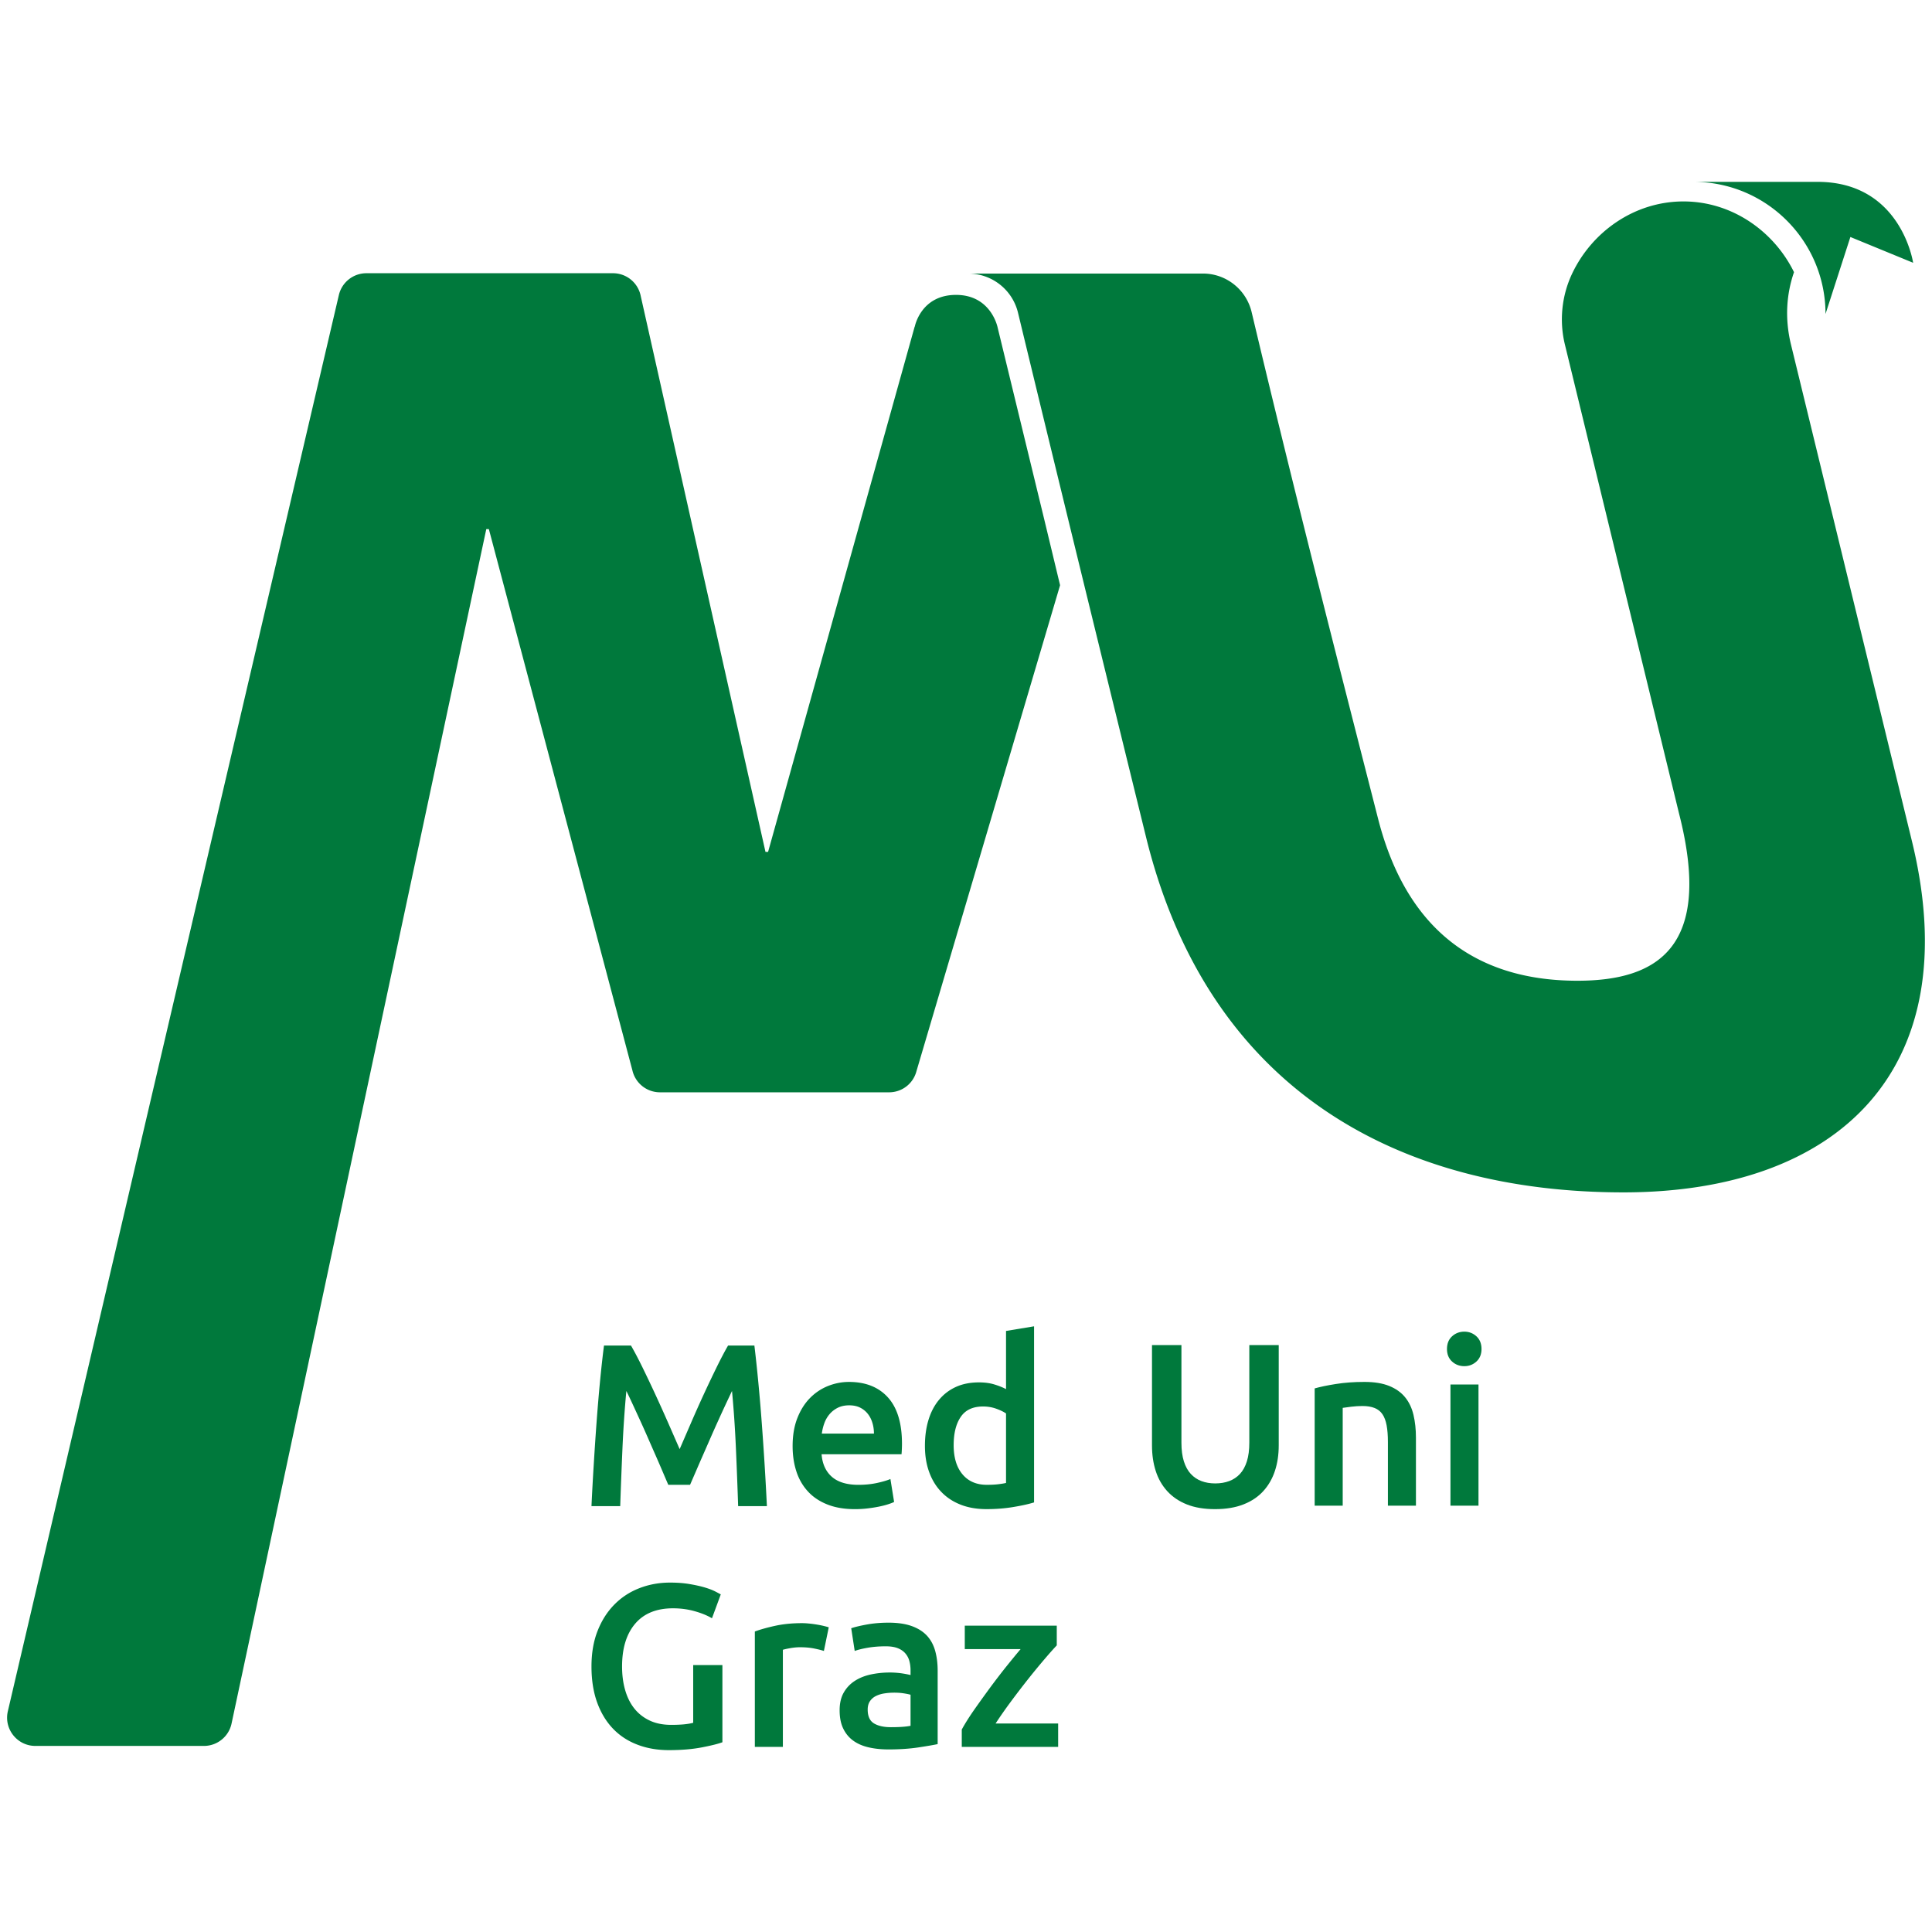
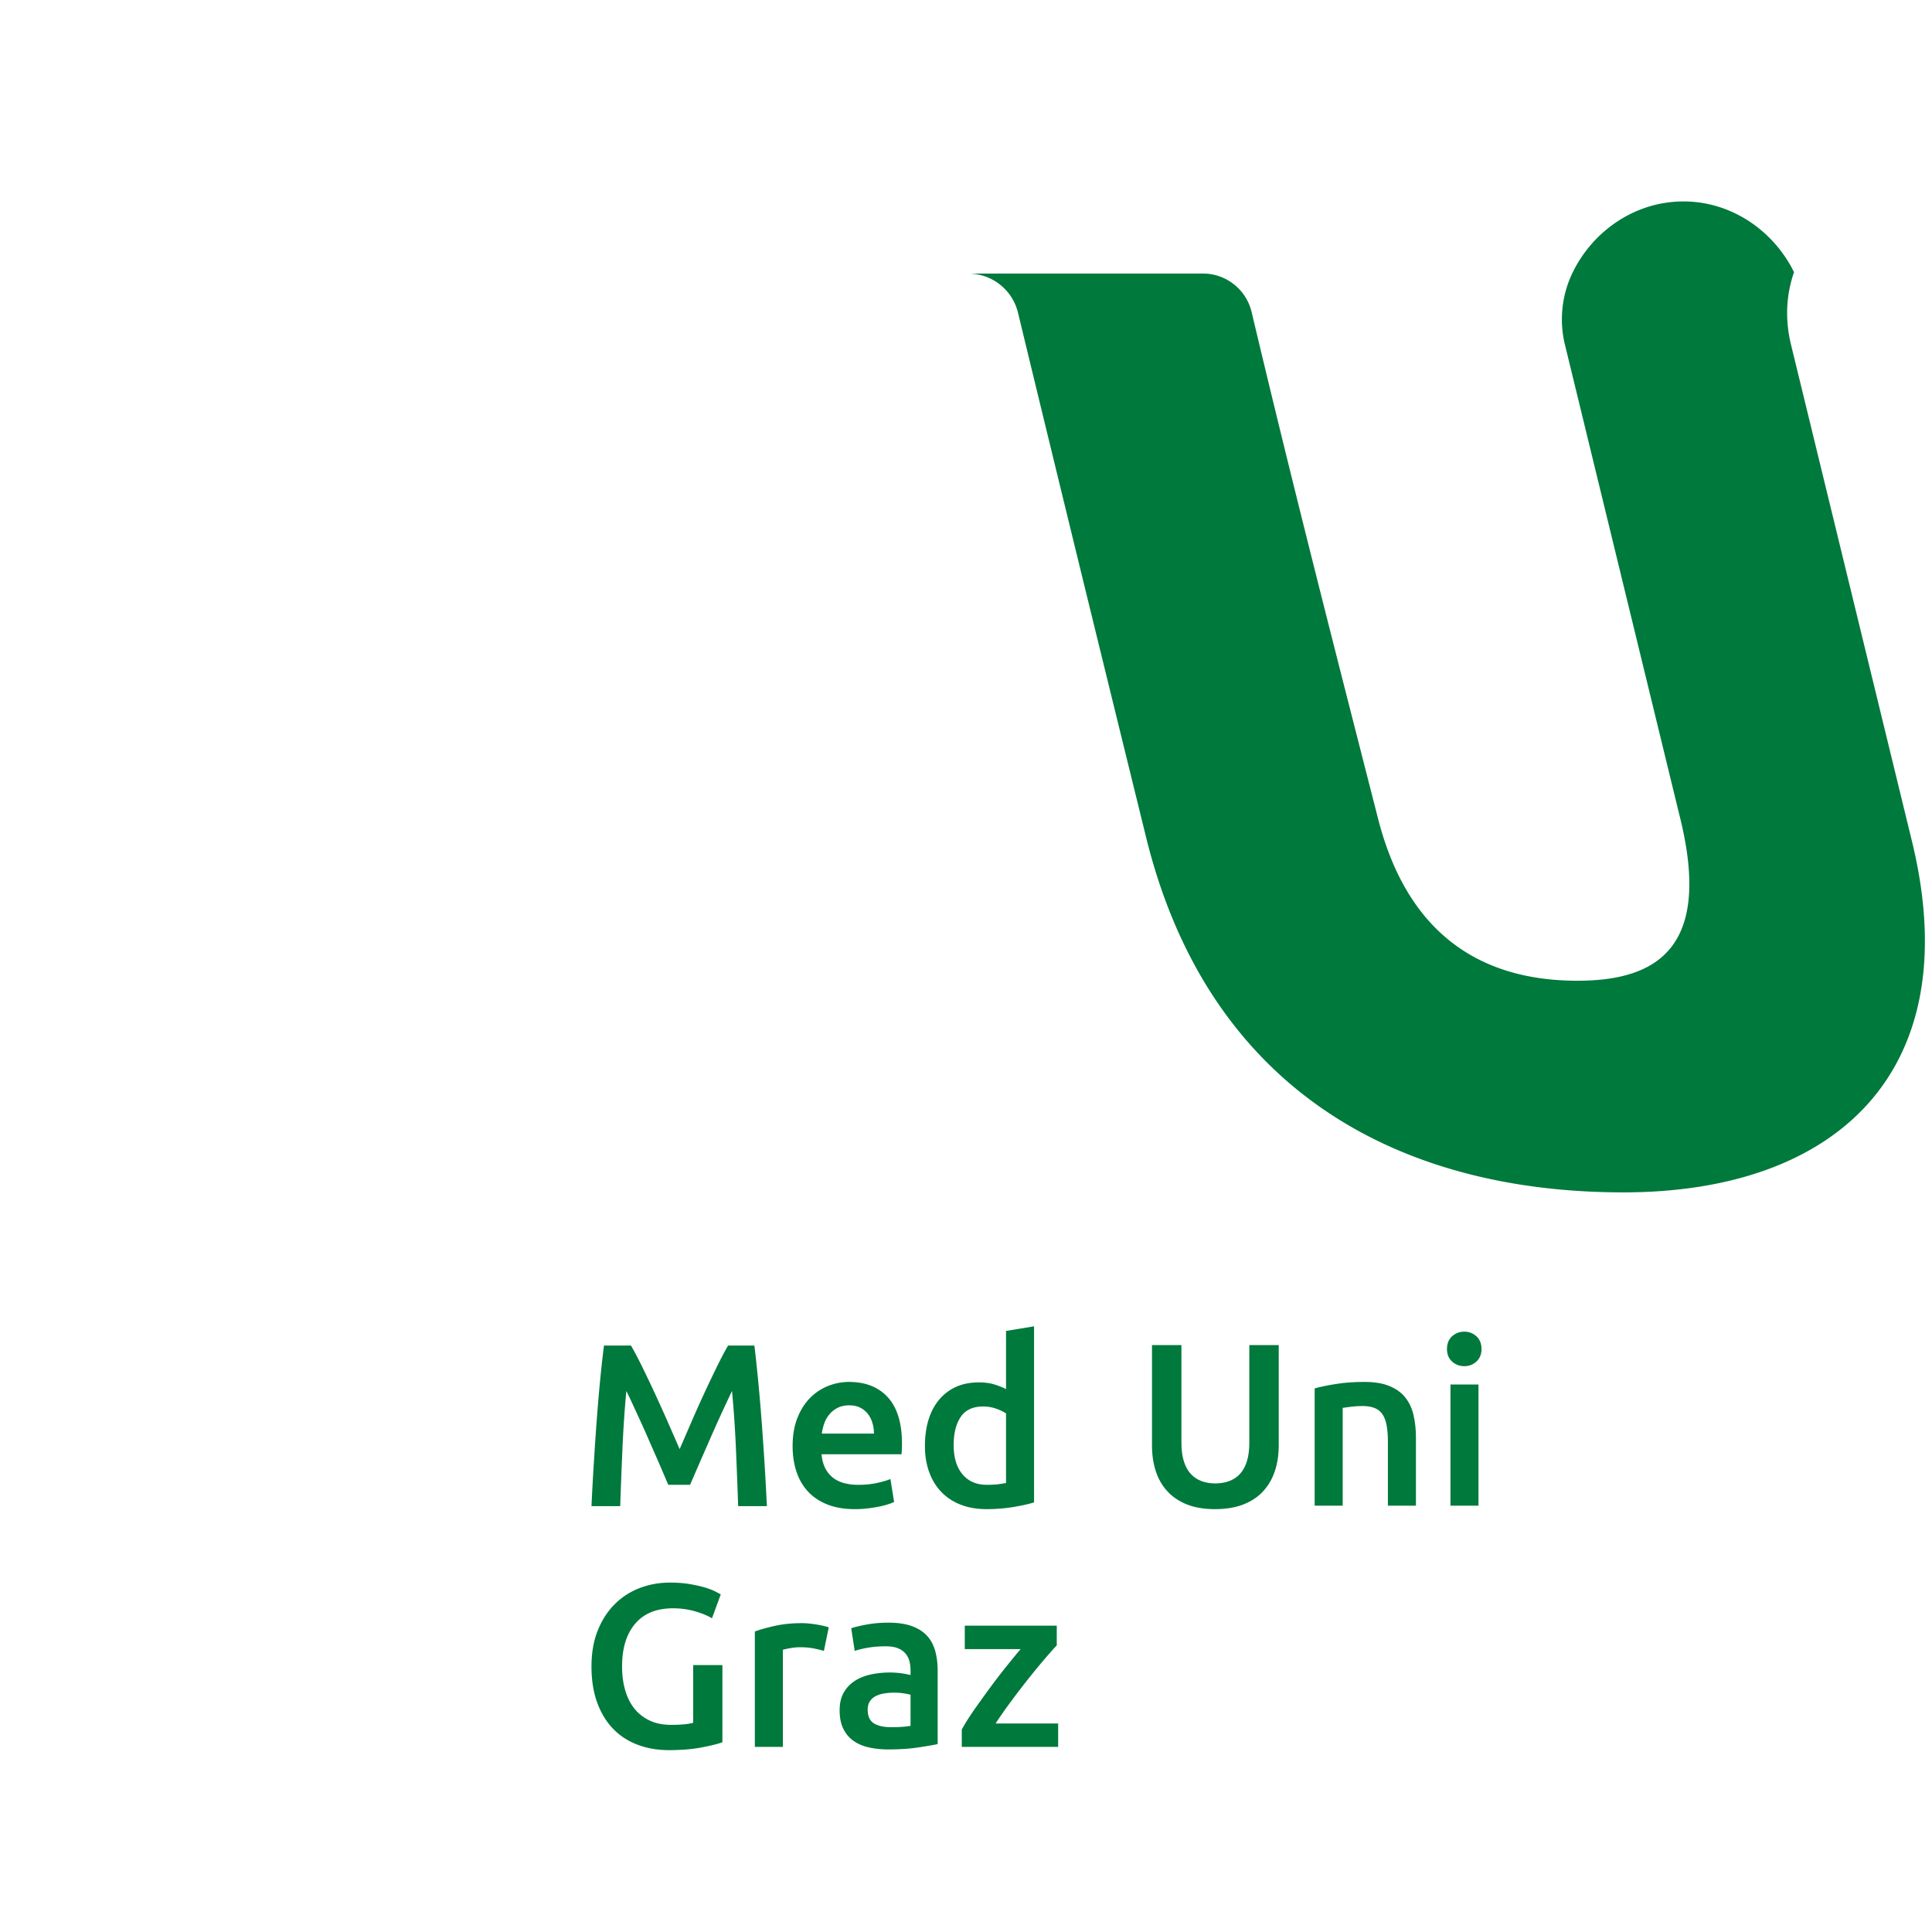
<svg xmlns="http://www.w3.org/2000/svg" viewBox="0 0 1250 1250" xml:space="preserve" fill-rule="evenodd" clip-rule="evenodd" stroke-linejoin="round" stroke-miterlimit="2">
  <path fill="none" d="M0 0h1250v1249.997H0z" />
-   <path d="m1181.1 203.157 16.095-49.82 40.593 16.682s-7.68-52.354-61.809-52.354h-80.372c47.22 0 85.493 38.272 85.493 85.492M645.49 211.984s-4.082-21.19-26.953-21.19c-22.869 0-26.683 20.577-26.683 20.577h-.08l-94.827 339.808h-1.68l-80.719-359.664a18.269 18.269 0 0 0-17.936-14.736H237.055a18.29 18.29 0 0 0-17.789 14.016L5.102 1107.059c-2.747 11.495 5.961 22.55 17.79 22.55h109.041c8.708 0 16.203-6.134 17.923-14.655l164.771-772.605h1.667l92.88 350.238a18.298 18.298 0 0 0 17.816 14.135h148.274a18.264 18.264 0 0 0 17.643-13.522l92.96-314.566-10.467-43.513-29.91-123.137Z" fill="#00793c" fill-rule="nonzero" />
  <path d="m1236.96 543.99-78.186-321.007c-4.28-17.536-2.719-33.378 1.948-46.9-12.975-26.43-40.086-45.753-71.517-45.753-32.005 0-59.583 19.936-72.25 47.153-6.535 14.042-8.148 30.164-4.52 45.22.011.067.04.134.052.213l73.865 303.511c22.07 86.252-13.683 108.108-65.77 108.108-53.66 0-107.829-22.203-128.953-104.76-28.07-109.724-55.074-215.098-81.825-327.835-3.468-14.575-16.469-24.95-31.458-24.95H626.417c15.323 0 28.631 10.455 32.232 25.35 26.27 108.696 51.061 209.99 82.811 339.142 40.607 165.144 165.064 229.98 308.898 229.98 138.088 0 223.02-78.612 186.602-227.473M408.25 870.567c2.2 3.801 4.64 8.441 7.347 13.95a872.721 872.721 0 0 1 8.241 17.31 1078.272 1078.272 0 0 1 8.322 18.441 6506.354 6506.354 0 0 1 7.574 17.31c2.294-5.295 4.787-11.056 7.495-17.31a841.592 841.592 0 0 1 8.241-18.442 878.372 878.372 0 0 1 8.241-17.31c2.707-5.508 5.147-10.148 7.348-13.949h17.03c.92 7.588 1.773 15.67 2.586 24.217.813 8.55 1.56 17.297 2.214 26.231.666 8.947 1.28 17.95 1.84 26.99.56 9.055 1.04 17.87 1.454 26.457H477.58c-.4-12.094-.88-24.537-1.44-37.338-.56-12.788-1.4-25.177-2.535-37.165-1.093 2.294-2.386 5.04-3.894 8.241a928.67 928.67 0 0 0-4.786 10.415 853.352 853.352 0 0 0-5.188 11.614c-1.747 4.001-3.44 7.882-5.094 11.63a1030.983 1030.983 0 0 0-4.56 10.494c-1.415 3.24-2.614 6.014-3.615 8.32h-14.08a997.912 997.912 0 0 1-3.602-8.4c-1.4-3.294-2.92-6.814-4.574-10.575-1.653-3.735-3.347-7.614-5.095-11.602a687.256 687.256 0 0 0-5.174-11.549 3001.985 3001.985 0 0 0-4.8-10.427 289.56 289.56 0 0 0-3.894-8.16c-1.12 11.987-1.96 24.376-2.52 37.164a3897.869 3897.869 0 0 0-1.454 37.338h-18.589c.4-8.587.88-17.482 1.453-26.683.56-9.2 1.161-18.323 1.827-27.364.667-9.04 1.4-17.817 2.214-26.31.813-8.495 1.68-16.337 2.6-23.538h17.47ZM565.442 927.54c0-2.494-.347-4.882-1.054-7.122-.693-2.254-1.719-4.2-3.067-5.84a14.488 14.488 0 0 0-4.947-3.908c-1.96-.946-4.267-1.427-6.974-1.427-2.788 0-5.24.533-7.348 1.573-2.094 1.054-3.867 2.428-5.32 4.135a18.89 18.89 0 0 0-3.374 5.841 31.314 31.314 0 0 0-1.642 6.747h33.726Zm-52.622 8.08c0-6.88 1.028-12.935 3.068-18.122 2.04-5.2 4.774-9.52 8.175-12.976 3.4-3.454 7.294-6.04 11.695-7.8 4.4-1.735 8.894-2.615 13.495-2.615 10.788 0 19.216 3.348 25.257 10.042 6.041 6.707 9.068 16.696 9.068 29.978 0 1-.027 2.134-.08 3.387a54.99 54.99 0 0 1-.214 3.374h-51.727c.506 6.294 2.733 11.162 6.681 14.615 3.947 3.44 9.668 5.175 17.162 5.175 4.388 0 8.415-.414 12.07-1.214 3.64-.8 6.52-1.64 8.626-2.547l2.388 14.842c-1 .507-2.374 1.027-4.12 1.574-1.76.56-3.749 1.053-6.002 1.507a90.84 90.84 0 0 1-7.268 1.12c-2.6.307-5.24.453-7.948.453-6.893 0-12.894-1.027-17.989-3.08-5.093-2.04-9.294-4.895-12.588-8.549-3.294-3.627-5.76-7.933-7.348-12.882-1.6-4.947-2.4-10.374-2.4-16.282M617.017 935.037c0 8.002 1.893 14.256 5.693 18.816 3.801 4.548 9.042 6.815 15.75 6.815 2.893 0 5.36-.12 7.413-.373 2.041-.24 3.722-.52 5.028-.827v-44.967c-1.613-1.107-3.733-2.134-6.374-3.08-2.654-.947-5.468-1.427-8.482-1.427-6.587 0-11.414 2.254-14.455 6.747-3.053 4.494-4.573 10.59-4.573 18.296m52.02 37.02c-3.6 1.12-8.12 2.106-13.562 3-5.454.907-11.175 1.346-17.176 1.346-6.2 0-11.748-.933-16.642-2.84-4.894-1.893-9.068-4.614-12.508-8.174-3.455-3.535-6.108-7.84-7.948-12.896-1.853-5.04-2.774-10.722-2.774-17.016 0-6.187.773-11.814 2.32-16.855 1.548-5.055 3.814-9.375 6.83-12.976 3-3.6 6.64-6.374 10.934-8.32 4.307-1.947 9.241-2.92 14.841-2.92 3.8 0 7.148.452 10.041 1.346 2.908.893 5.402 1.893 7.508 3V861.12l18.136-3v113.937Z" fill="#00793c" fill-rule="nonzero" />
  <g>
    <path d="M786.12 976.413c-7.095 0-13.189-1.027-18.296-3.08-5.095-2.04-9.308-4.92-12.669-8.615-3.348-3.695-5.814-8.04-7.414-13.042-1.6-5-2.4-10.495-2.4-16.495v-64.904h19.043v63.103c0 4.707.52 8.734 1.573 12.082 1.053 3.347 2.546 6.067 4.494 8.175 1.946 2.08 4.24 3.64 6.894 4.627 2.653 1 5.628 1.506 8.921 1.506 3.294 0 6.308-.506 9.001-1.506 2.694-.988 5.015-2.547 6.975-4.627 1.947-2.108 3.44-4.828 4.494-8.175 1.054-3.348 1.573-7.375 1.573-12.082v-63.103h19.03v64.904c0 6-.814 11.494-2.468 16.495-1.64 5.001-4.147 9.347-7.493 13.042-3.348 3.694-7.628 6.574-12.815 8.614-5.2 2.054-11.349 3.081-18.443 3.081M850.59 898.297c3.494-1 8.041-1.947 13.642-2.84 5.601-.907 11.788-1.36 18.59-1.36 6.4 0 11.747.88 16.042 2.626 4.293 1.747 7.721 4.201 10.268 7.348 2.56 3.147 4.347 6.948 5.4 11.402 1.041 4.44 1.574 9.307 1.574 14.615v44.073H897.97V932.93c0-4.2-.28-7.776-.827-10.722-.547-2.947-1.453-5.334-2.694-7.187-1.266-1.855-2.96-3.202-5.108-4.055-2.146-.854-4.773-1.28-7.867-1.28-2.307 0-4.694.16-7.2.454-2.494.306-4.349.546-5.548.746v63.276H850.59v-75.864ZM956.58 974.175h-18.136v-78.41h18.136v78.41Zm1.96-101.348c0 3.387-1.12 6.094-3.307 8.095-2.2 2-4.8 2.986-7.8 2.986-3.095 0-5.749-.986-7.936-2.986-2.213-2-3.307-4.708-3.307-8.095 0-3.507 1.094-6.254 3.307-8.255 2.187-2 4.841-3 7.935-3 3 0 5.6 1 7.801 3 2.186 2.001 3.307 4.748 3.307 8.255" fill="#00793c" fill-rule="nonzero" />
  </g>
  <g>
    <path d="M435.457 1040.57c-10.695 0-18.87 3.334-24.51 9.975-5.642 6.641-8.469 15.869-8.469 27.658 0 5.6.666 10.721 2.027 15.375 1.348 4.64 3.334 8.615 5.988 11.922 2.653 3.294 5.947 5.854 9.895 7.708 3.961 1.853 8.574 2.773 13.868 2.773 3.307 0 6.148-.12 8.548-.36 2.4-.253 4.295-.586 5.694-.987v-37.338h18.896v49.927c-2.6 1-7 2.107-13.189 3.307-6.2 1.2-13.348 1.8-21.442 1.8-7.494 0-14.349-1.2-20.55-3.614-6.188-2.386-11.455-5.88-15.816-10.495-4.334-4.587-7.708-10.227-10.122-16.935-2.385-6.695-3.587-14.389-3.587-23.083 0-8.696 1.321-16.39 3.974-23.084 2.641-6.695 6.27-12.375 10.868-17.016 4.588-4.654 9.99-8.175 16.191-10.575 6.2-2.4 12.788-3.6 19.788-3.6 4.802 0 9.07.333 12.83.987 3.732.64 6.96 1.36 9.654 2.16 2.707.813 4.934 1.653 6.681 2.547a158.94 158.94 0 0 1 3.667 1.947l-5.695 15.455c-3-1.8-6.72-3.32-11.174-4.573-4.44-1.254-9.108-1.88-14.015-1.88M533.057 1068.164c-1.495-.507-3.574-1.026-6.229-1.573-2.64-.547-5.72-.827-9.214-.827-2 0-4.12.2-6.374.6-2.24.4-3.815.746-4.72 1.053v62.81h-18.137v-74.651c3.494-1.294 7.868-2.52 13.122-3.681 5.24-1.147 11.055-1.72 17.456-1.72 1.2 0 2.6.066 4.2.226 1.601.147 3.187.347 4.801.601 1.601.253 3.147.547 4.64.893 1.494.36 2.694.666 3.601.974l-3.146 15.295ZM576.387 1117.486c5.586 0 9.841-.293 12.734-.894v-20.095c-.986-.307-2.44-.601-4.347-.894-1.893-.306-3.988-.454-6.294-.454-2 0-4.028.148-6.068.454-2.053.293-3.907.854-5.547 1.64-1.654.8-2.974 1.92-3.974 3.374-1 1.454-1.493 3.267-1.493 5.48 0 4.294 1.346 7.269 4.04 8.922 2.707 1.64 6.347 2.467 10.95 2.467m-1.509-67.623c6.001 0 11.042.76 15.15 2.254 4.093 1.493 7.36 3.6 9.827 6.294 2.441 2.707 4.187 5.987 5.241 9.828 1.054 3.853 1.574 8.067 1.574 12.669v47.526c-2.8.6-7.028 1.32-12.669 2.174-5.654.84-12.029 1.267-19.123 1.267-4.693 0-8.988-.44-12.882-1.347-3.907-.894-7.227-2.347-9.974-4.348-2.747-1.986-4.895-4.587-6.442-7.8-1.559-3.188-2.333-7.135-2.333-11.842 0-4.494.867-8.294 2.627-11.39a21.527 21.527 0 0 1 7.121-7.573c3-1.947 6.467-3.347 10.415-4.2 3.96-.84 8.068-1.268 12.375-1.268 2 0 4.094.12 6.294.374a58.88 58.88 0 0 1 7.041 1.267v-2.988c0-2.106-.24-4.106-.746-6.001a12.383 12.383 0 0 0-2.628-5.027c-1.24-1.439-2.893-2.573-4.933-3.373-2.054-.801-4.627-1.2-7.72-1.2-4.202 0-8.056.306-11.55.906-3.493.601-6.347 1.294-8.548 2.094l-2.254-14.682c2.308-.813 5.655-1.6 10.055-2.414 4.388-.8 9.095-1.2 14.082-1.2M683.727 1064.565c-2 2.094-4.628 5.04-7.868 8.841a459.729 459.729 0 0 0-10.428 12.669 577.325 577.325 0 0 0-11.162 14.549c-3.747 5.04-7.12 9.868-10.12 14.468h40.471v15.135h-62.355v-11.241c2.187-3.987 4.934-8.335 8.228-13.042a896.06 896.06 0 0 1 10.201-14.176c3.507-4.733 6.973-9.267 10.414-13.561 3.455-4.294 6.534-8.055 9.228-11.242h-36.125v-15.149h59.516v12.749Z" fill="#00793c" fill-rule="nonzero" />
  </g>
</svg>